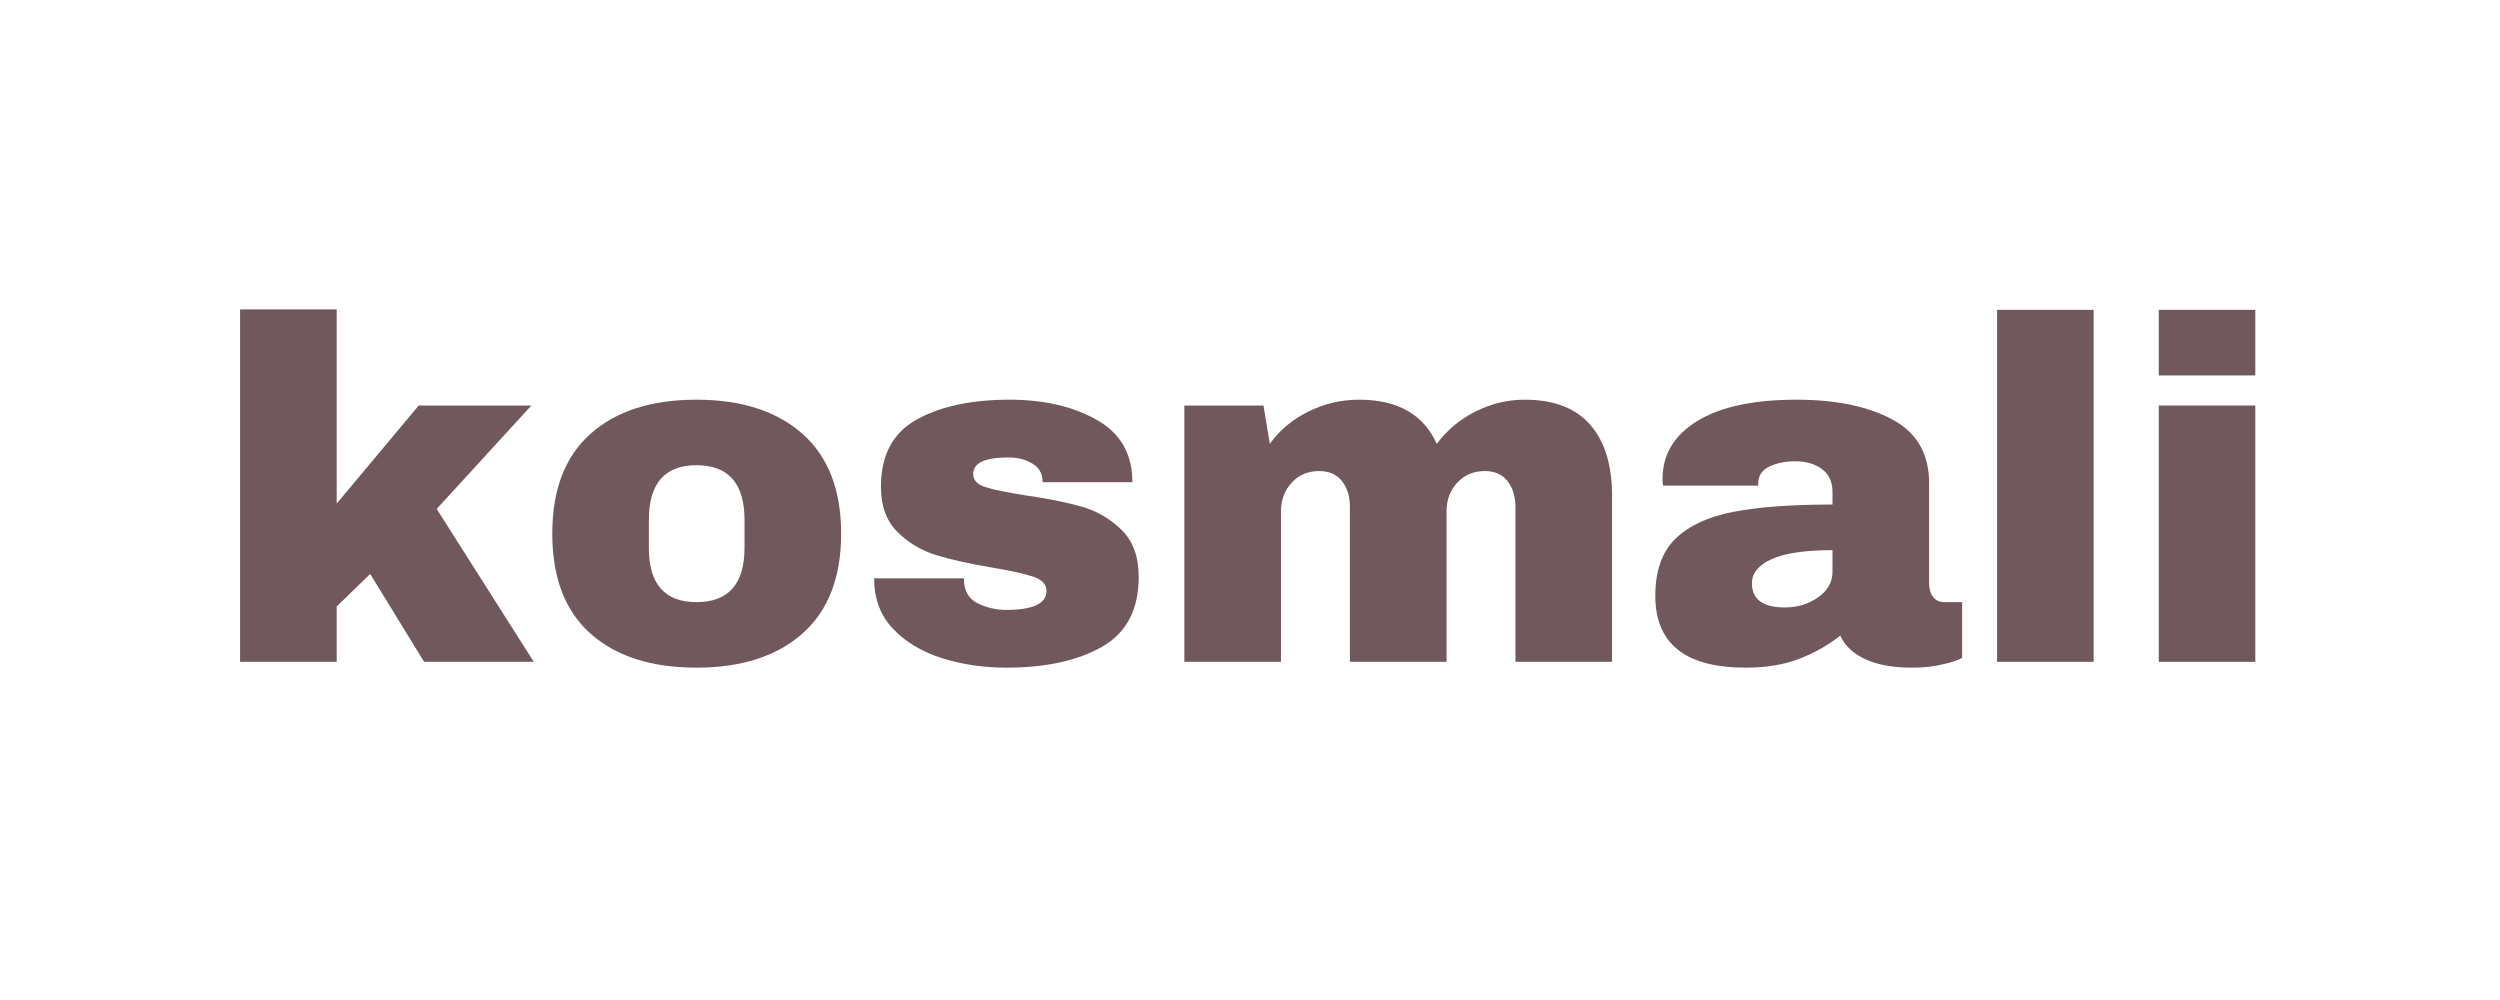
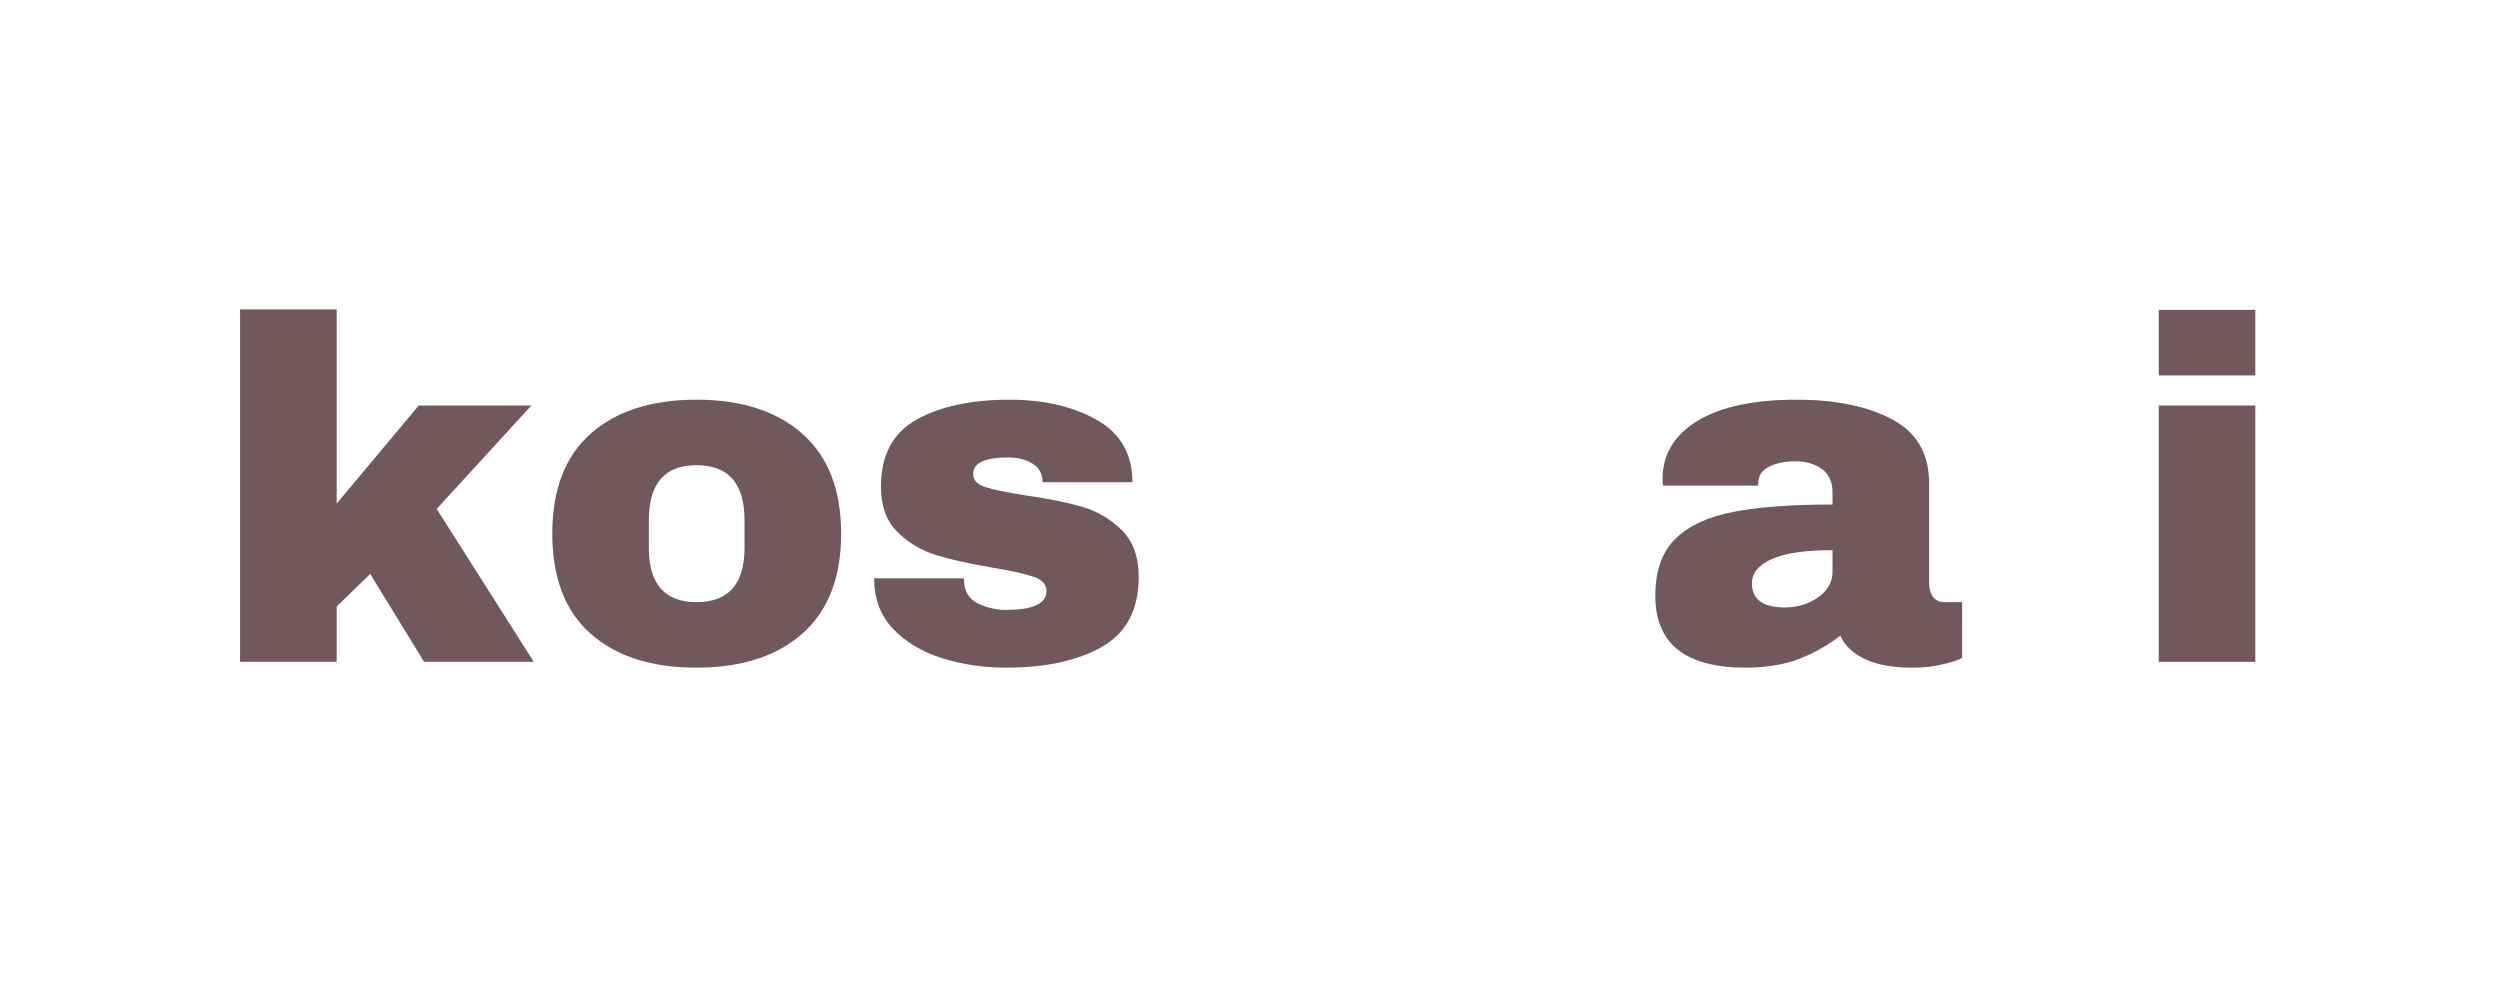
<svg xmlns="http://www.w3.org/2000/svg" version="1.0" preserveAspectRatio="xMidYMid meet" height="400" viewBox="0 0 750 300" zoomAndPan="magnify" width="1000">
  <defs>
    <g />
  </defs>
  <g fill-opacity="1" fill="#70585c">
    <g transform="translate(63.289, 198.548)">
      <g>
        <path d="M 62.328 -76.891 L 96.125 -76.891 L 67.719 -45.875 L 96.844 0 L 63.938 0 L 47.766 -26.359 L 37.719 -16.609 L 37.719 0 L 8.734 0 L 8.734 -105.734 L 37.719 -105.734 L 37.719 -47.484 Z M 62.328 -76.891" />
      </g>
    </g>
  </g>
  <g fill-opacity="1" fill="#70585c">
    <g transform="translate(160.435, 198.548)">
      <g>
        <path d="M 48.5 -78.641 C 62 -78.641 72.609 -75.219 80.328 -68.375 C 88.047 -61.531 91.906 -51.555 91.906 -38.453 C 91.906 -25.336 88.047 -15.359 80.328 -8.516 C 72.609 -1.672 62 1.75 48.5 1.75 C 35 1.75 24.414 -1.645 16.75 -8.438 C 9.082 -15.238 5.25 -25.242 5.25 -38.453 C 5.25 -51.648 9.082 -61.645 16.75 -68.438 C 24.414 -75.238 35 -78.641 48.5 -78.641 Z M 48.5 -58.984 C 38.977 -58.984 34.219 -53.5 34.219 -42.531 L 34.219 -34.219 C 34.219 -23.344 38.977 -17.906 48.5 -17.906 C 58.113 -17.906 62.922 -23.344 62.922 -34.219 L 62.922 -42.531 C 62.922 -53.5 58.113 -58.984 48.5 -58.984 Z M 48.5 -58.984" />
      </g>
    </g>
  </g>
  <g fill-opacity="1" fill="#70585c">
    <g transform="translate(257.581, 198.548)">
      <g>
        <path d="M 45.297 -78.641 C 55.586 -78.641 64.301 -76.625 71.438 -72.594 C 78.57 -68.57 82.141 -62.336 82.141 -53.891 L 55.203 -53.891 C 55.203 -56.703 53.938 -58.691 51.406 -59.859 C 49.664 -60.828 47.484 -61.312 44.859 -61.312 C 37.867 -61.312 34.375 -59.66 34.375 -56.359 C 34.375 -54.516 35.586 -53.203 38.016 -52.422 C 40.441 -51.648 44.422 -50.828 49.953 -49.953 C 56.754 -48.984 62.438 -47.844 67 -46.531 C 71.562 -45.219 75.539 -42.883 78.938 -39.531 C 82.332 -36.188 84.031 -31.504 84.031 -25.484 C 84.031 -15.68 80.363 -8.691 73.031 -4.516 C 65.707 -0.336 56.125 1.75 44.281 1.75 C 37.477 1.75 31.066 0.801 25.047 -1.094 C 19.023 -2.988 14.117 -5.926 10.328 -9.906 C 6.547 -13.883 4.656 -18.93 4.656 -25.047 L 31.609 -25.047 L 31.609 -24.469 C 31.703 -21.164 33.082 -18.859 35.75 -17.547 C 38.426 -16.234 41.27 -15.578 44.281 -15.578 C 52.332 -15.578 56.359 -17.473 56.359 -21.266 C 56.359 -23.203 55.098 -24.609 52.578 -25.484 C 50.055 -26.359 45.93 -27.281 40.203 -28.25 C 33.305 -29.414 27.648 -30.676 23.234 -32.031 C 18.816 -33.395 14.957 -35.703 11.656 -38.953 C 8.352 -42.211 6.703 -46.754 6.703 -52.578 C 6.703 -61.992 10.27 -68.691 17.406 -72.672 C 24.539 -76.648 33.836 -78.641 45.297 -78.641 Z M 45.297 -78.641" />
      </g>
    </g>
  </g>
  <g fill-opacity="1" fill="#70585c">
    <g transform="translate(346.57, 198.548)">
      <g>
-         <path d="M 110.828 -78.641 C 119.566 -78.641 126.117 -76.141 130.484 -71.141 C 134.859 -66.141 137.047 -59.031 137.047 -49.812 L 137.047 0 L 108.062 0 L 108.062 -46.312 C 108.062 -49.613 107.258 -52.258 105.656 -54.25 C 104.062 -56.238 101.805 -57.234 98.891 -57.234 C 95.492 -57.234 92.727 -56.066 90.594 -53.734 C 88.457 -51.41 87.391 -48.551 87.391 -45.156 L 87.391 0 L 58.406 0 L 58.406 -46.312 C 58.406 -49.613 57.602 -52.258 56 -54.25 C 54.395 -56.238 52.133 -57.234 49.219 -57.234 C 45.82 -57.234 43.055 -56.066 40.922 -53.734 C 38.785 -51.41 37.719 -48.551 37.719 -45.156 L 37.719 0 L 8.734 0 L 8.734 -76.891 L 32.484 -76.891 L 34.375 -65.391 C 37.281 -69.473 41.133 -72.703 45.938 -75.078 C 50.75 -77.453 55.828 -78.641 61.172 -78.641 C 72.723 -78.641 80.488 -74.223 84.469 -65.391 C 87.477 -69.473 91.336 -72.703 96.047 -75.078 C 100.754 -77.453 105.68 -78.641 110.828 -78.641 Z M 110.828 -78.641" />
-       </g>
+         </g>
    </g>
  </g>
  <g fill-opacity="1" fill="#70585c">
    <g transform="translate(492.216, 198.548)">
      <g>
        <path d="M 46.75 -78.641 C 58.5 -78.641 68.062 -76.672 75.438 -72.734 C 82.82 -68.805 86.516 -62.426 86.516 -53.594 L 86.516 -23.594 C 86.516 -21.945 86.898 -20.586 87.672 -19.516 C 88.453 -18.441 89.617 -17.906 91.172 -17.906 L 96.422 -17.906 L 96.422 -1.172 C 96.129 -0.973 95.375 -0.656 94.156 -0.219 C 92.945 0.219 91.223 0.656 88.984 1.094 C 86.754 1.531 84.18 1.75 81.266 1.75 C 75.629 1.75 70.988 0.898 67.344 -0.797 C 63.707 -2.492 61.211 -4.848 59.859 -7.859 C 56.172 -4.953 52.047 -2.625 47.484 -0.875 C 42.922 0.875 37.578 1.75 31.453 1.75 C 13.398 1.75 4.375 -5.438 4.375 -19.812 C 4.375 -27.281 6.383 -32.977 10.406 -36.906 C 14.438 -40.844 20.238 -43.539 27.812 -45 C 35.383 -46.457 45.289 -47.188 57.531 -47.188 L 57.531 -50.969 C 57.531 -53.977 56.484 -56.258 54.391 -57.812 C 52.305 -59.375 49.613 -60.156 46.312 -60.156 C 43.301 -60.156 40.703 -59.617 38.516 -58.547 C 36.336 -57.484 35.25 -55.785 35.25 -53.453 L 35.25 -52.875 L 6.703 -52.875 C 6.598 -53.352 6.547 -54.031 6.547 -54.906 C 6.547 -62.188 10.016 -67.961 16.953 -72.234 C 23.898 -76.504 33.832 -78.641 46.75 -78.641 Z M 57.531 -33.5 C 49.281 -33.5 43.188 -32.598 39.25 -30.797 C 35.32 -29.004 33.359 -26.602 33.359 -23.594 C 33.359 -18.738 36.656 -16.312 43.25 -16.312 C 47.039 -16.312 50.367 -17.328 53.234 -19.359 C 56.098 -21.398 57.531 -23.926 57.531 -26.938 Z M 57.531 -33.5" />
      </g>
    </g>
  </g>
  <g fill-opacity="1" fill="#70585c">
    <g transform="translate(589.361, 198.548)">
      <g>
-         <path d="M 9.766 0 L 9.766 -105.594 L 38.734 -105.594 L 38.734 0 Z M 9.766 0" />
-       </g>
+         </g>
    </g>
  </g>
  <g fill-opacity="1" fill="#70585c">
    <g transform="translate(637.862, 198.548)">
      <g>
        <path d="M 9.766 -85.922 L 9.766 -105.594 L 38.734 -105.594 L 38.734 -85.922 Z M 9.766 0 L 9.766 -76.891 L 38.734 -76.891 L 38.734 0 Z M 9.766 0" />
      </g>
    </g>
  </g>
</svg>